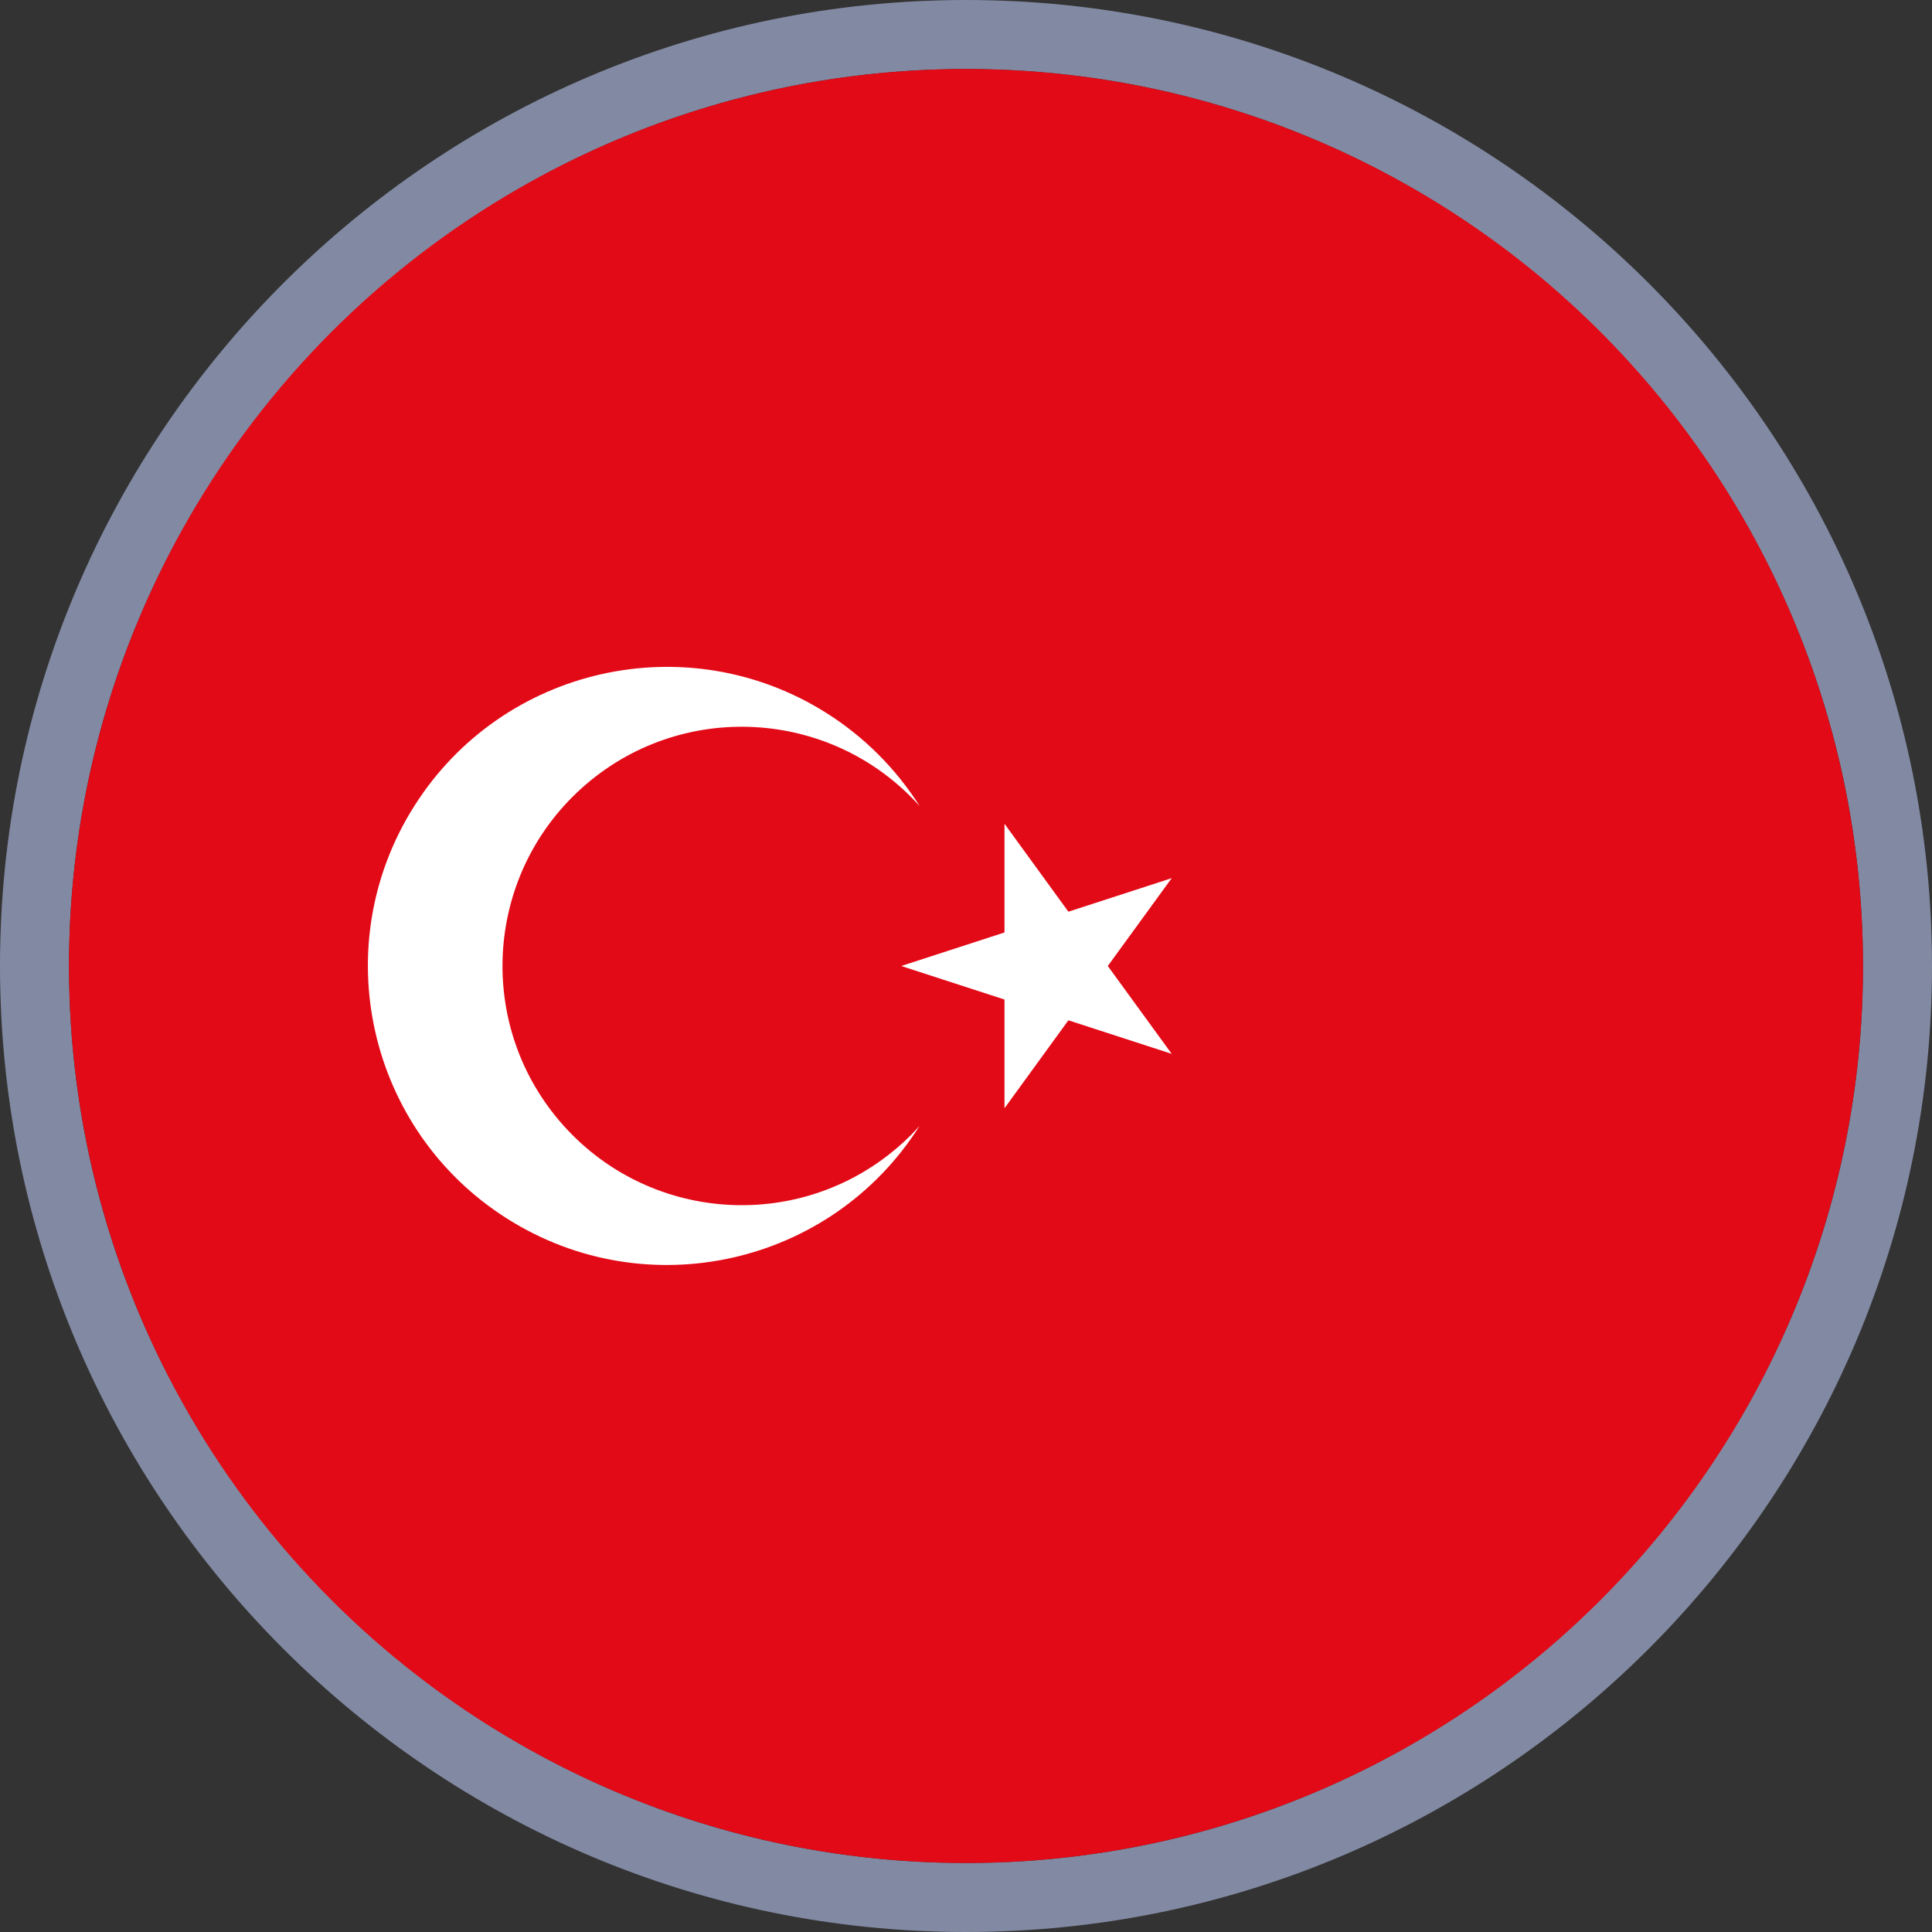
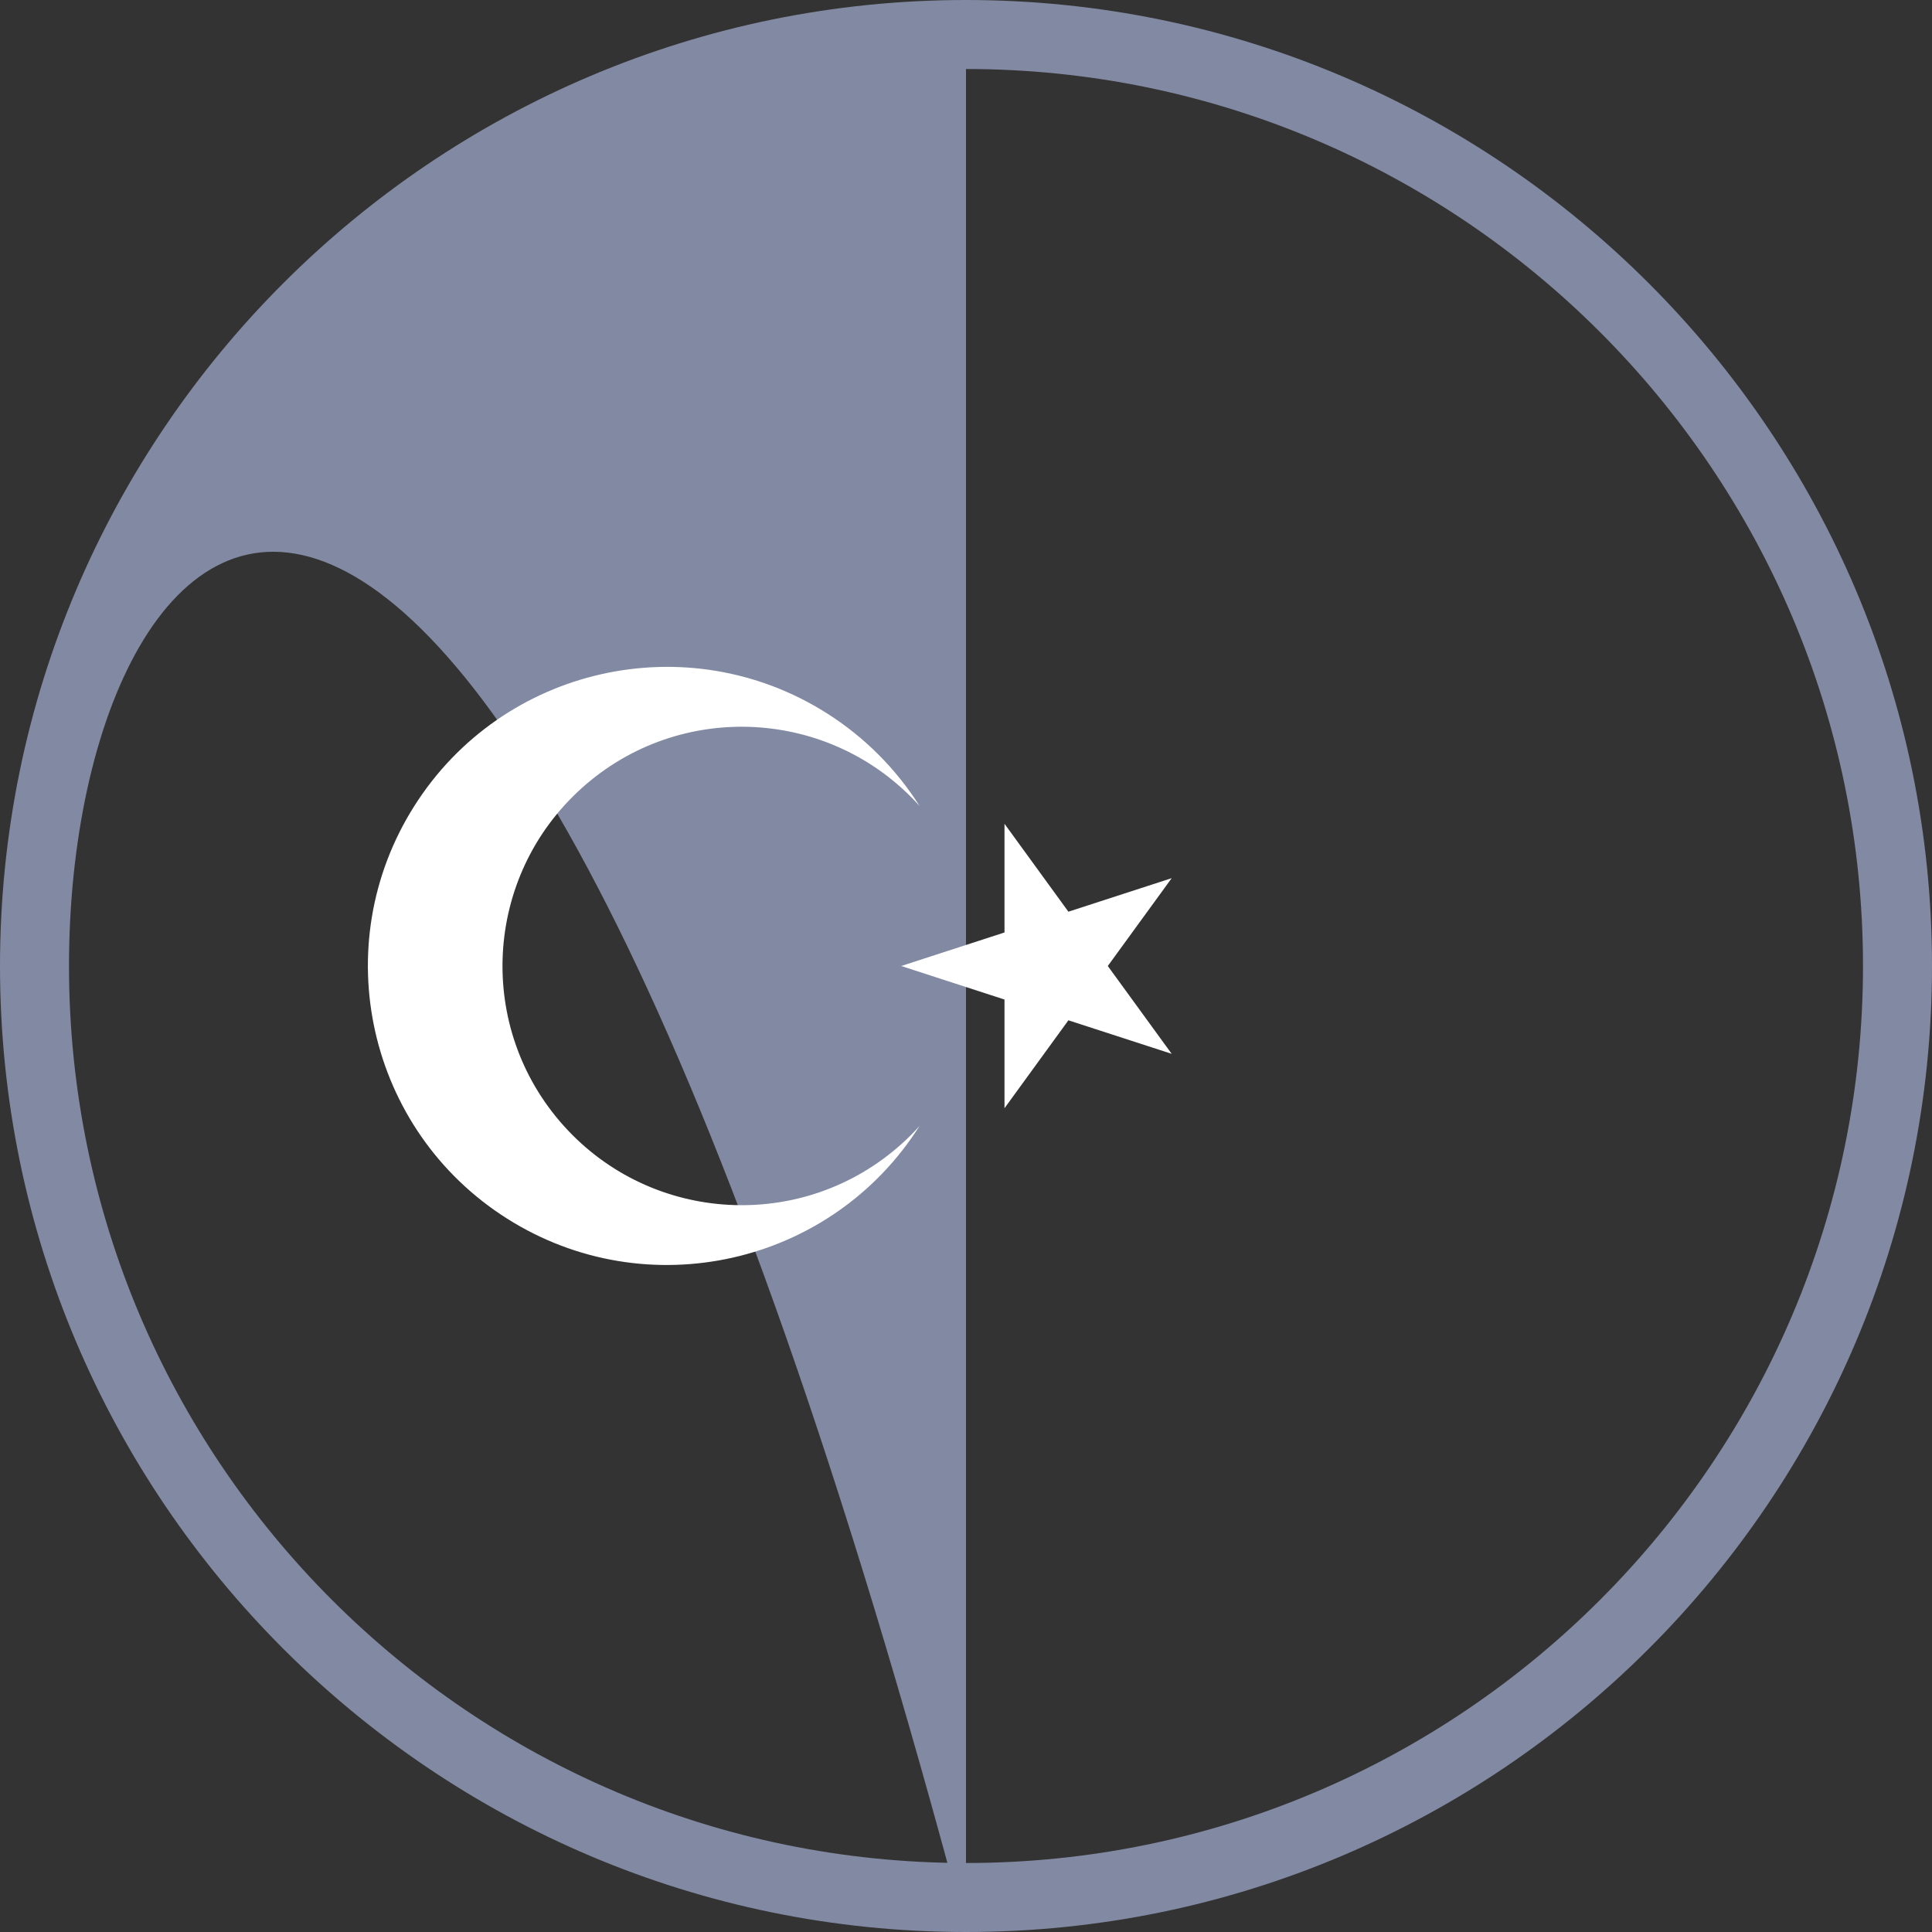
<svg xmlns="http://www.w3.org/2000/svg" version="1.1" id="Слой_1" x="0px" y="0px" viewBox="0 0 28 28" style="enable-background:new 0 0 28 28;" xml:space="preserve">
  <rect x="0" y="0" width="28" height="28" fill="#333333" stroke="none" />
  <style type="text/css">
	.st0{fill:#828AA3;}
	.st1{fill:#E30A17;}
	.st2{fill:#FFFFFF;}
</style>
  <g>
-     <path class="st0" d="M14,28C6.28,28,0,21.72,0,14S6.28,0,14,0s14,6.28,14,14S21.72,28,14,28z M14,1   C6.832,1,1,6.832,1,14c0,7.168,5.832,13,13,13c7.168,0,13-5.832,13-13C27,6.832,21.168,1,14,1z" />
+     <path class="st0" d="M14,28C6.28,28,0,21.72,0,14S6.28,0,14,0s14,6.28,14,14S21.72,28,14,28z C6.832,1,1,6.832,1,14c0,7.168,5.832,13,13,13c7.168,0,13-5.832,13-13C27,6.832,21.168,1,14,1z" />
  </g>
-   <circle class="st1" cx="14" cy="14" r="13" />
  <g>
    <polygon class="st2" points="16.055,14 16.981,12.727 15.484,13.213 14.558,11.939   14.558,13.514 13.061,14 14.558,14.486 14.558,16.061 15.484,14.787 16.981,15.273   " />
    <path class="st2" d="M13.067,16.578c-1.424,1.28-3.616,1.163-4.896-0.261   s-1.163-3.616,0.261-4.896s3.616-1.163,4.896,0.261   c-0.343-0.542-0.802-1.001-1.345-1.345c-2.022-1.28-4.699-0.678-5.979,1.345   c-1.28,2.022-0.678,4.699,1.345,5.979c2.022,1.28,4.699,0.678,5.979-1.345   C13.246,16.409,13.159,16.496,13.067,16.578z" />
  </g>
</svg>